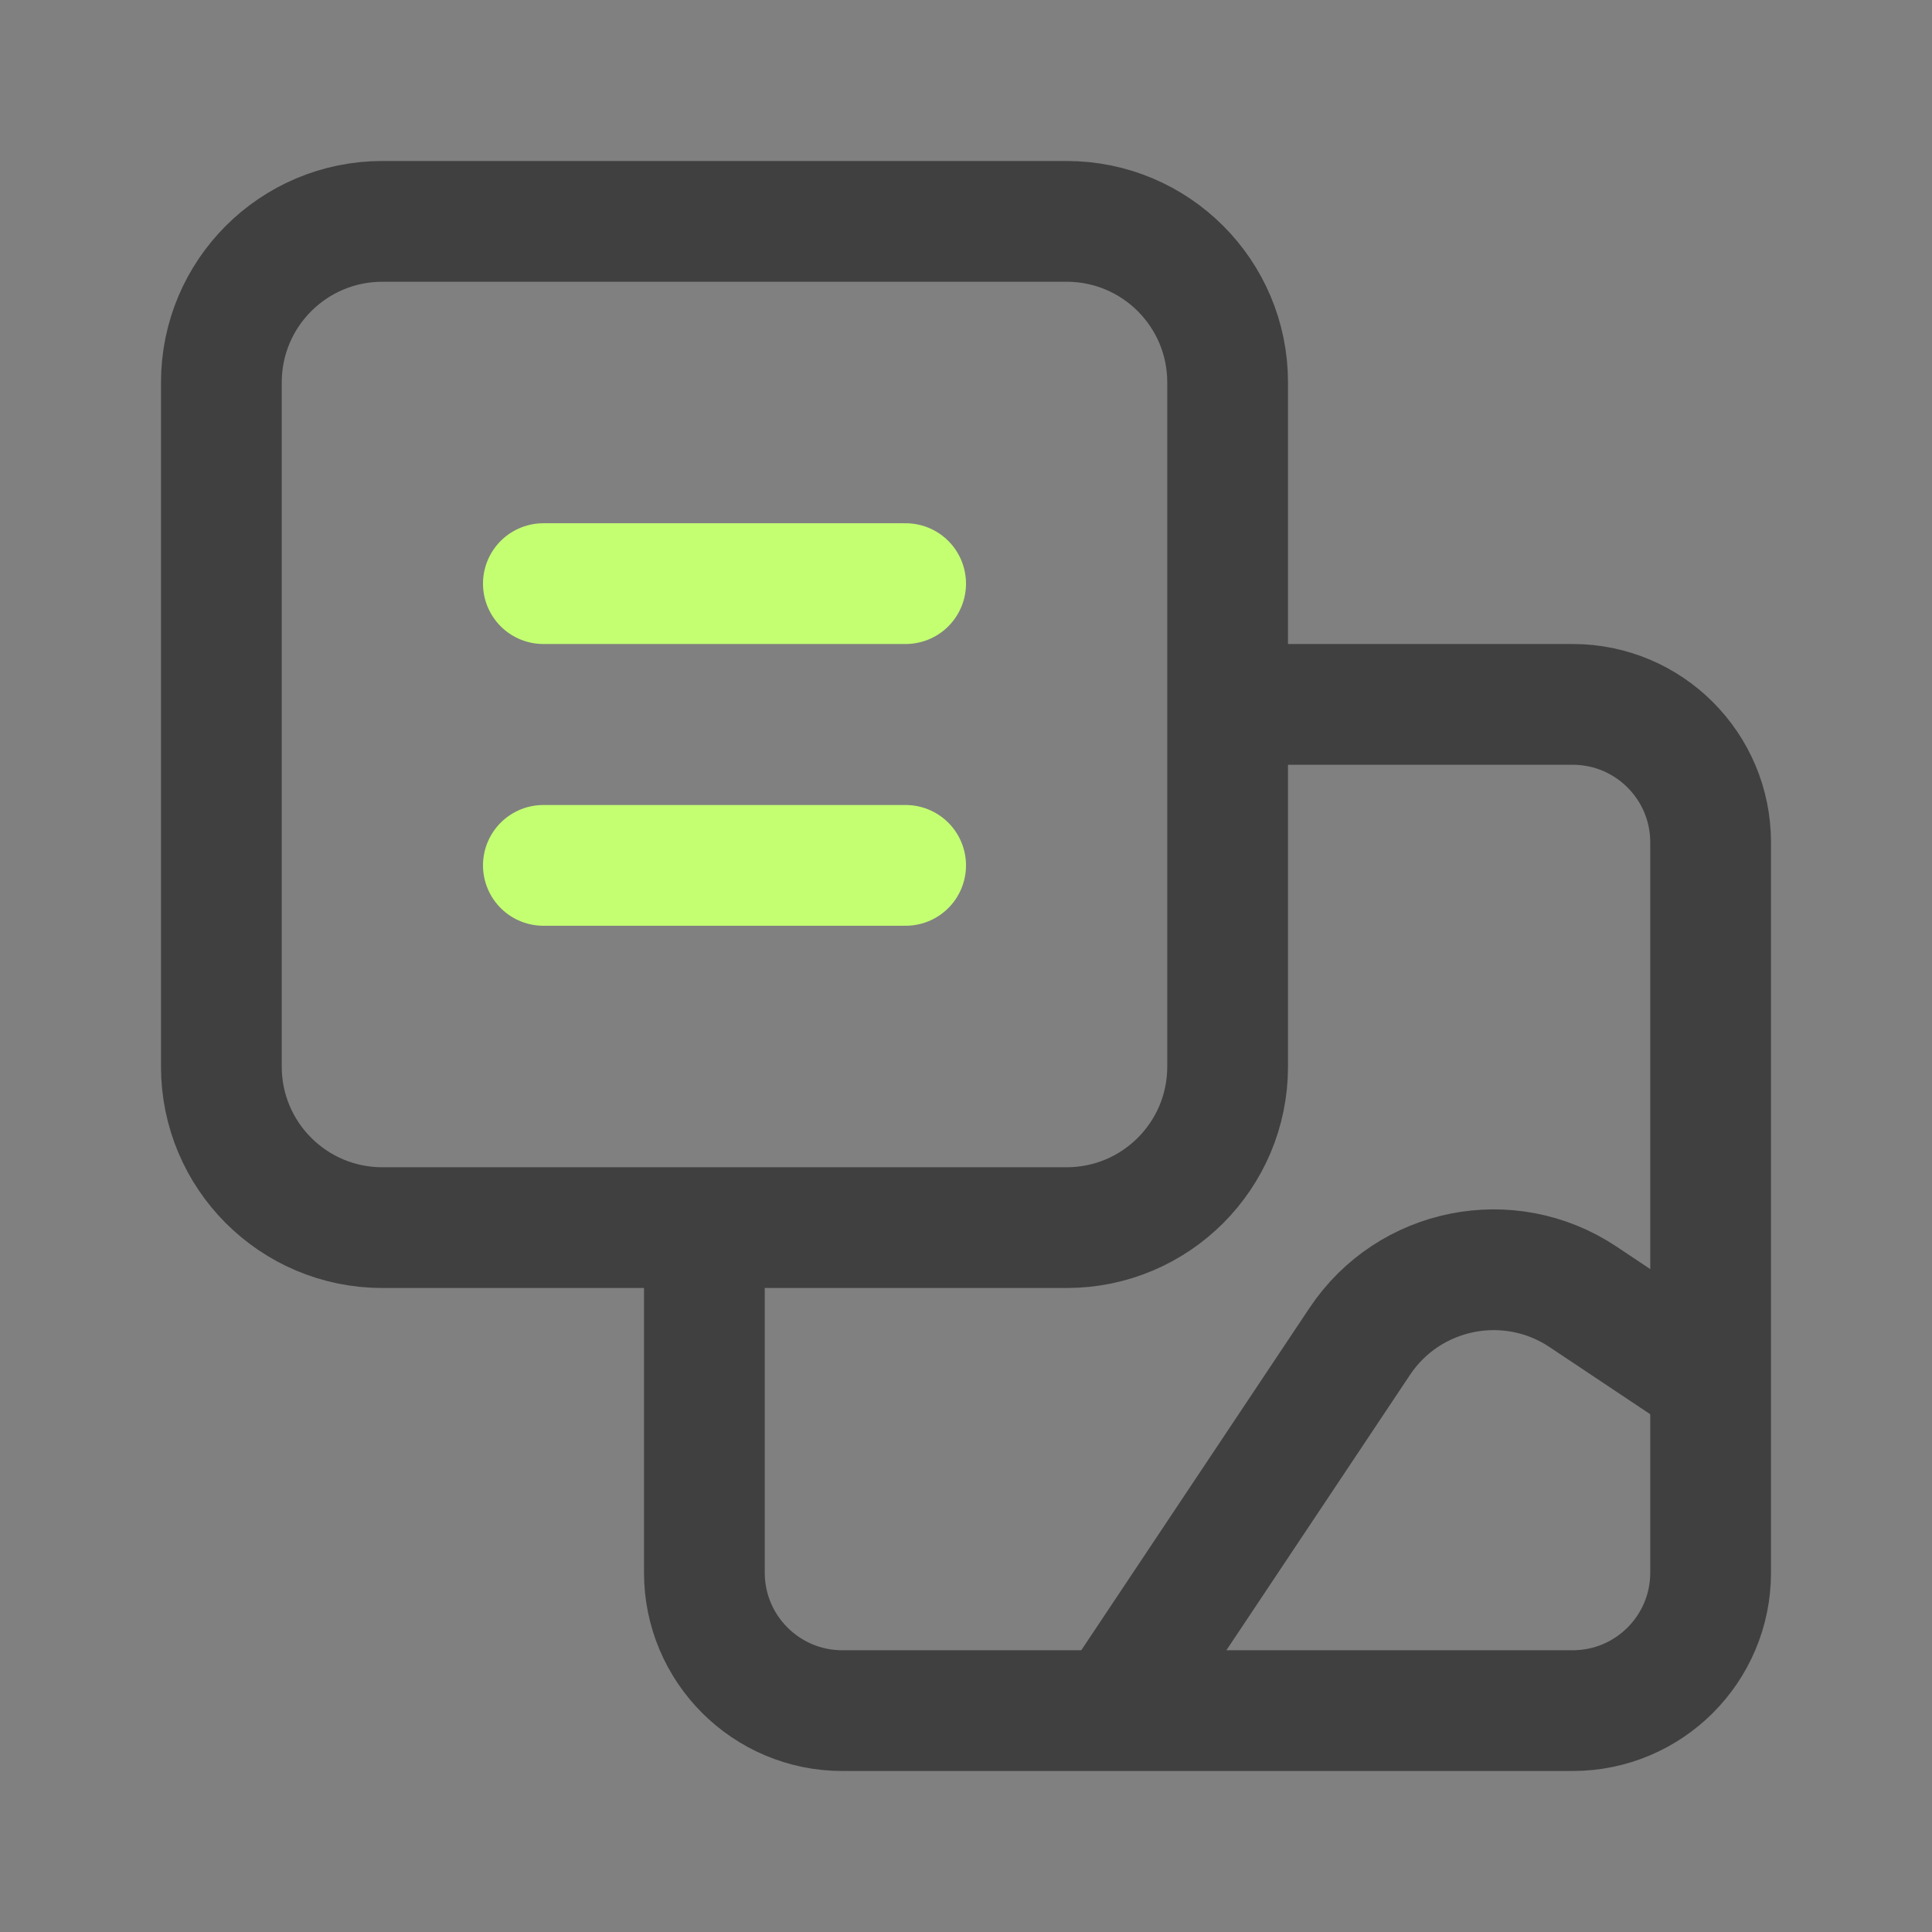
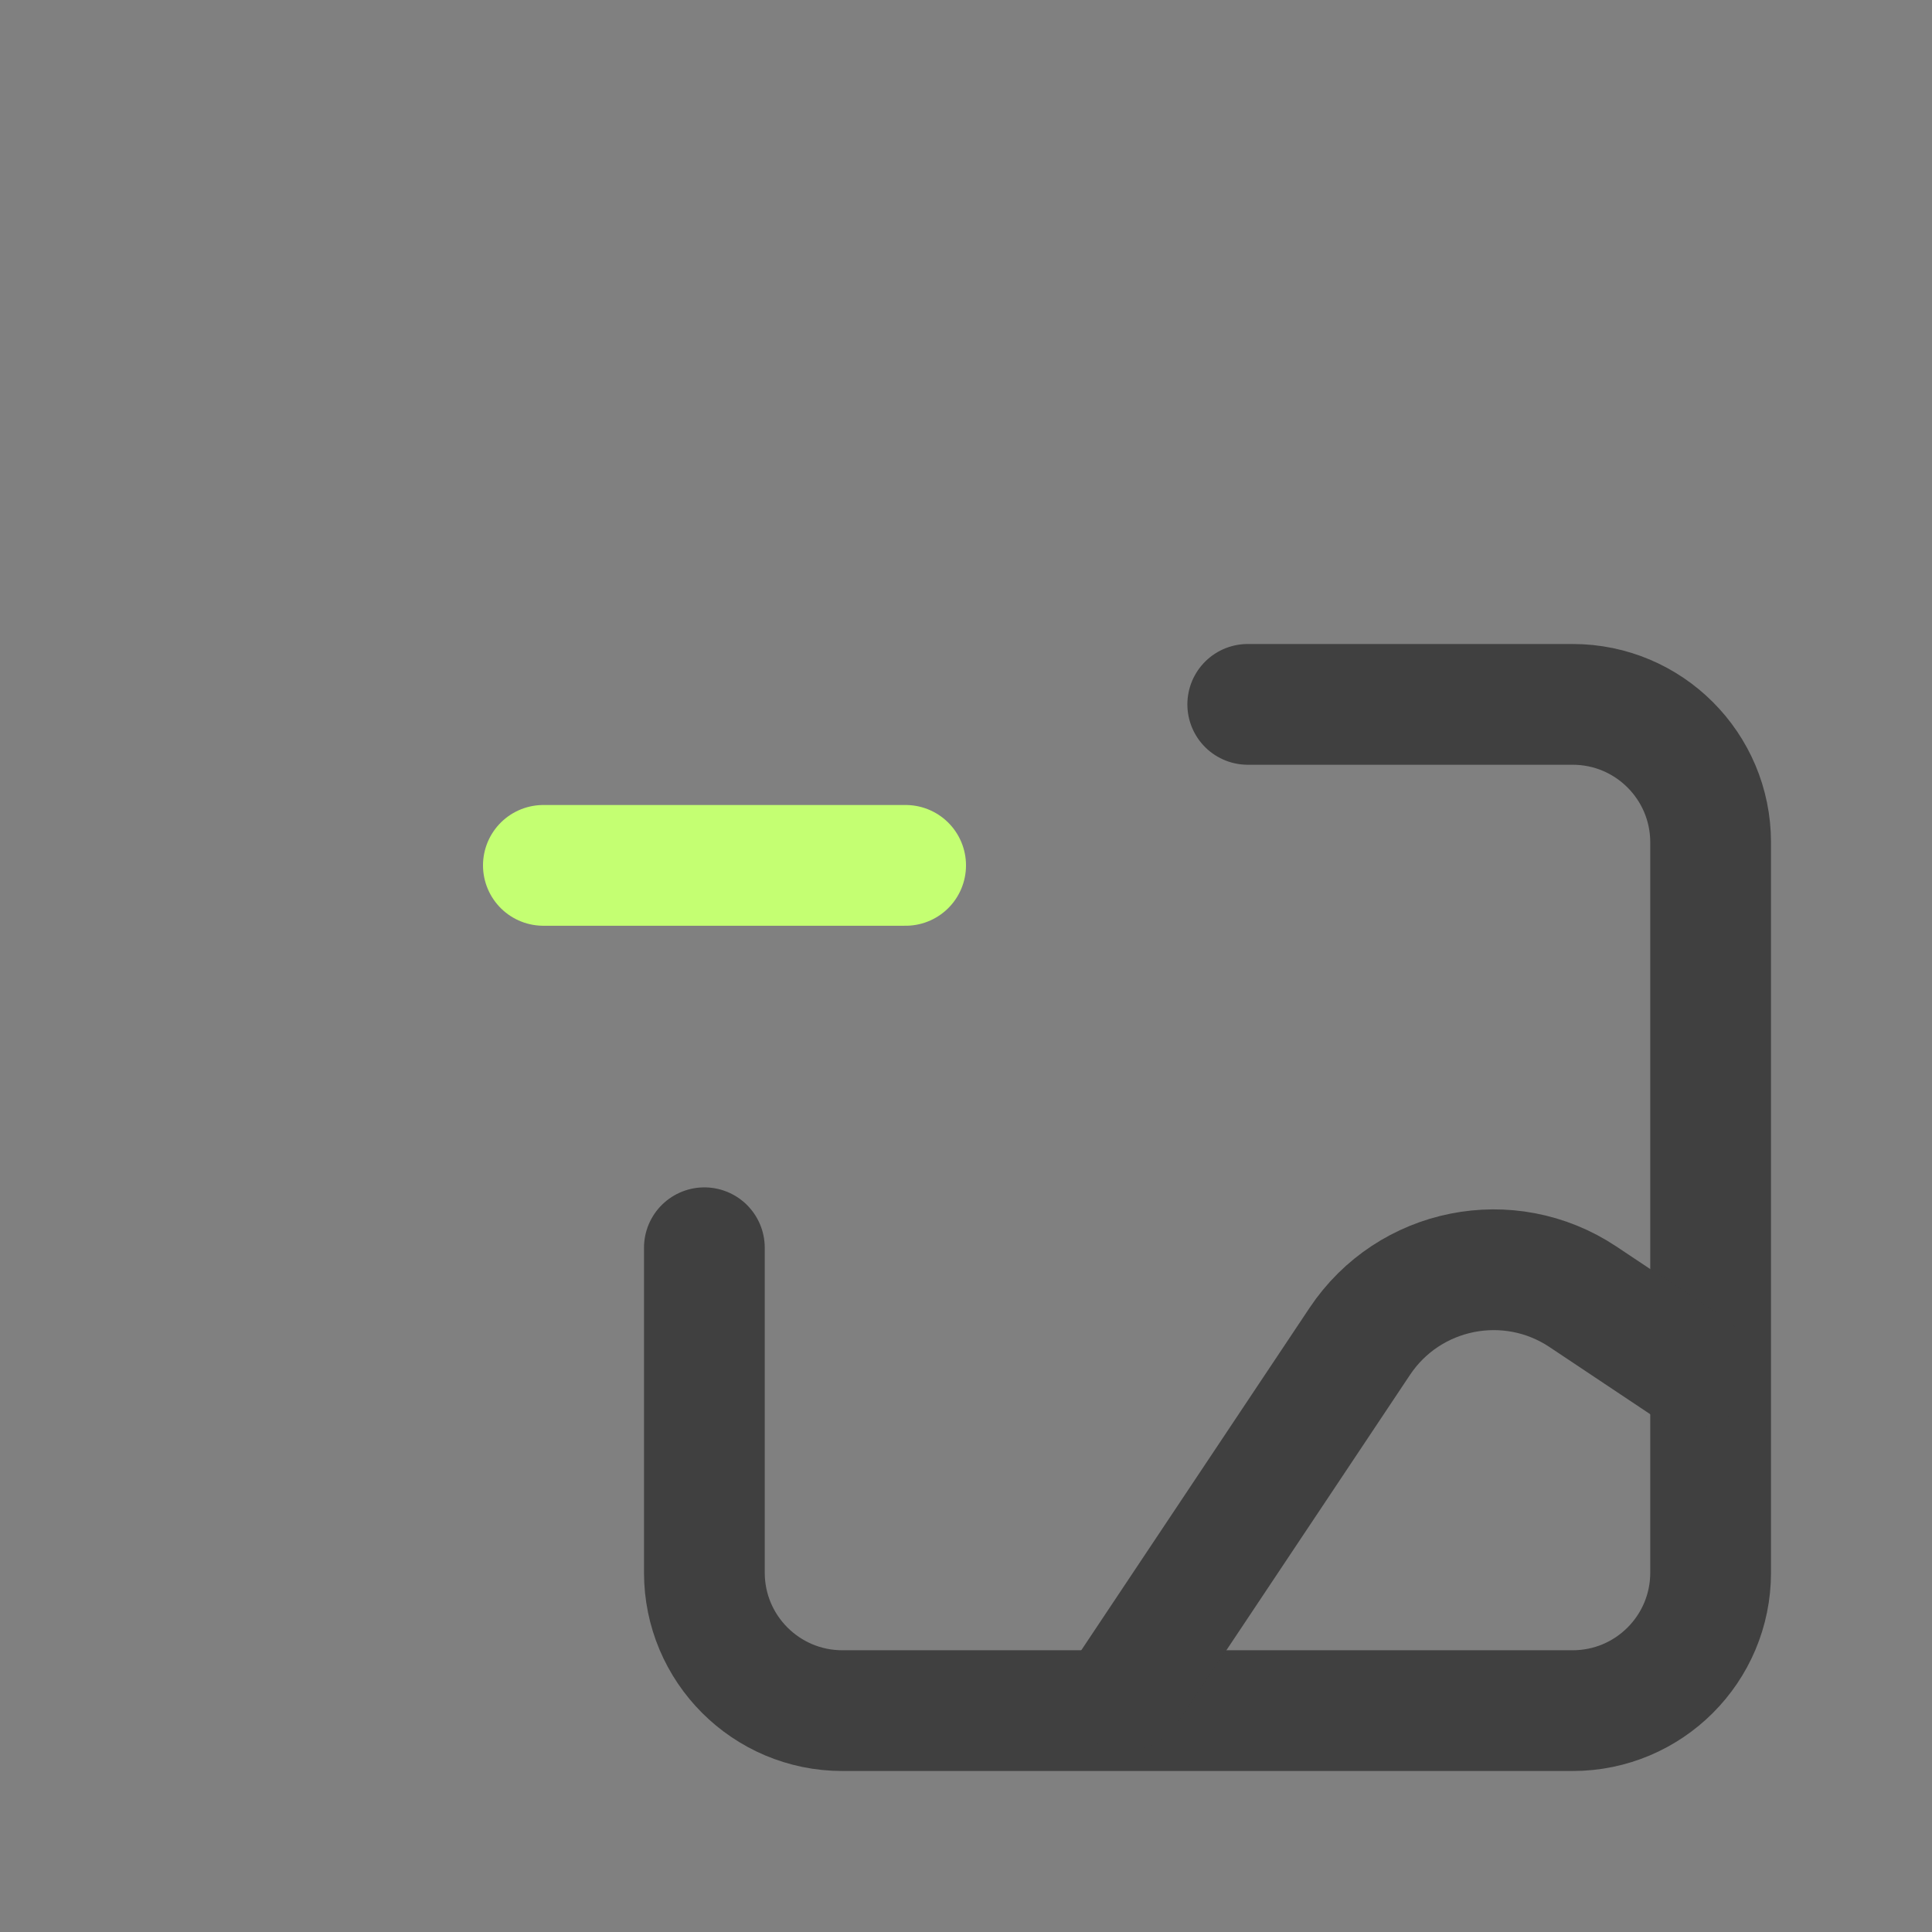
<svg xmlns="http://www.w3.org/2000/svg" width="24" height="24" viewBox="0 0 24 24" fill="none">
  <rect x="0" y="0" width="24" height="24" fill="#808080" stroke="none" />
  <path d="M15.5 8.75H19.536C20.483 8.75 21.25 9.518 21.25 10.464V19.536C21.25 20.483 20.483 21.25 19.536 21.25H10.464C9.518 21.25 8.75 20.483 8.75 19.536V15.5" stroke="#404040" stroke-width="1.5" stroke-linecap="round" stroke-linejoin="round" />
-   <path d="M2.75 4.75C2.75 3.645 3.645 2.75 4.75 2.75H13.25C14.355 2.75 15.25 3.645 15.25 4.75V9V13.25C15.25 14.355 14.355 15.25 13.25 15.25H4.75C3.645 15.25 2.75 14.355 2.75 13.25V4.75Z" stroke="#404040" stroke-width="1.5" stroke-linecap="round" stroke-linejoin="round" />
-   <path d="M11.25 7.25H6.75" stroke="#C4FF72" stroke-width="1.5" stroke-linecap="round" stroke-linejoin="round" />
  <path d="M11.25 10.75H6.75" stroke="#C4FF72" stroke-width="1.5" stroke-linecap="round" stroke-linejoin="round" />
  <path d="M14 21L16.891 16.664C17.503 15.745 18.745 15.497 19.664 16.109L21 17" stroke="#404040" stroke-width="1.5" stroke-linecap="round" stroke-linejoin="round" />
</svg>